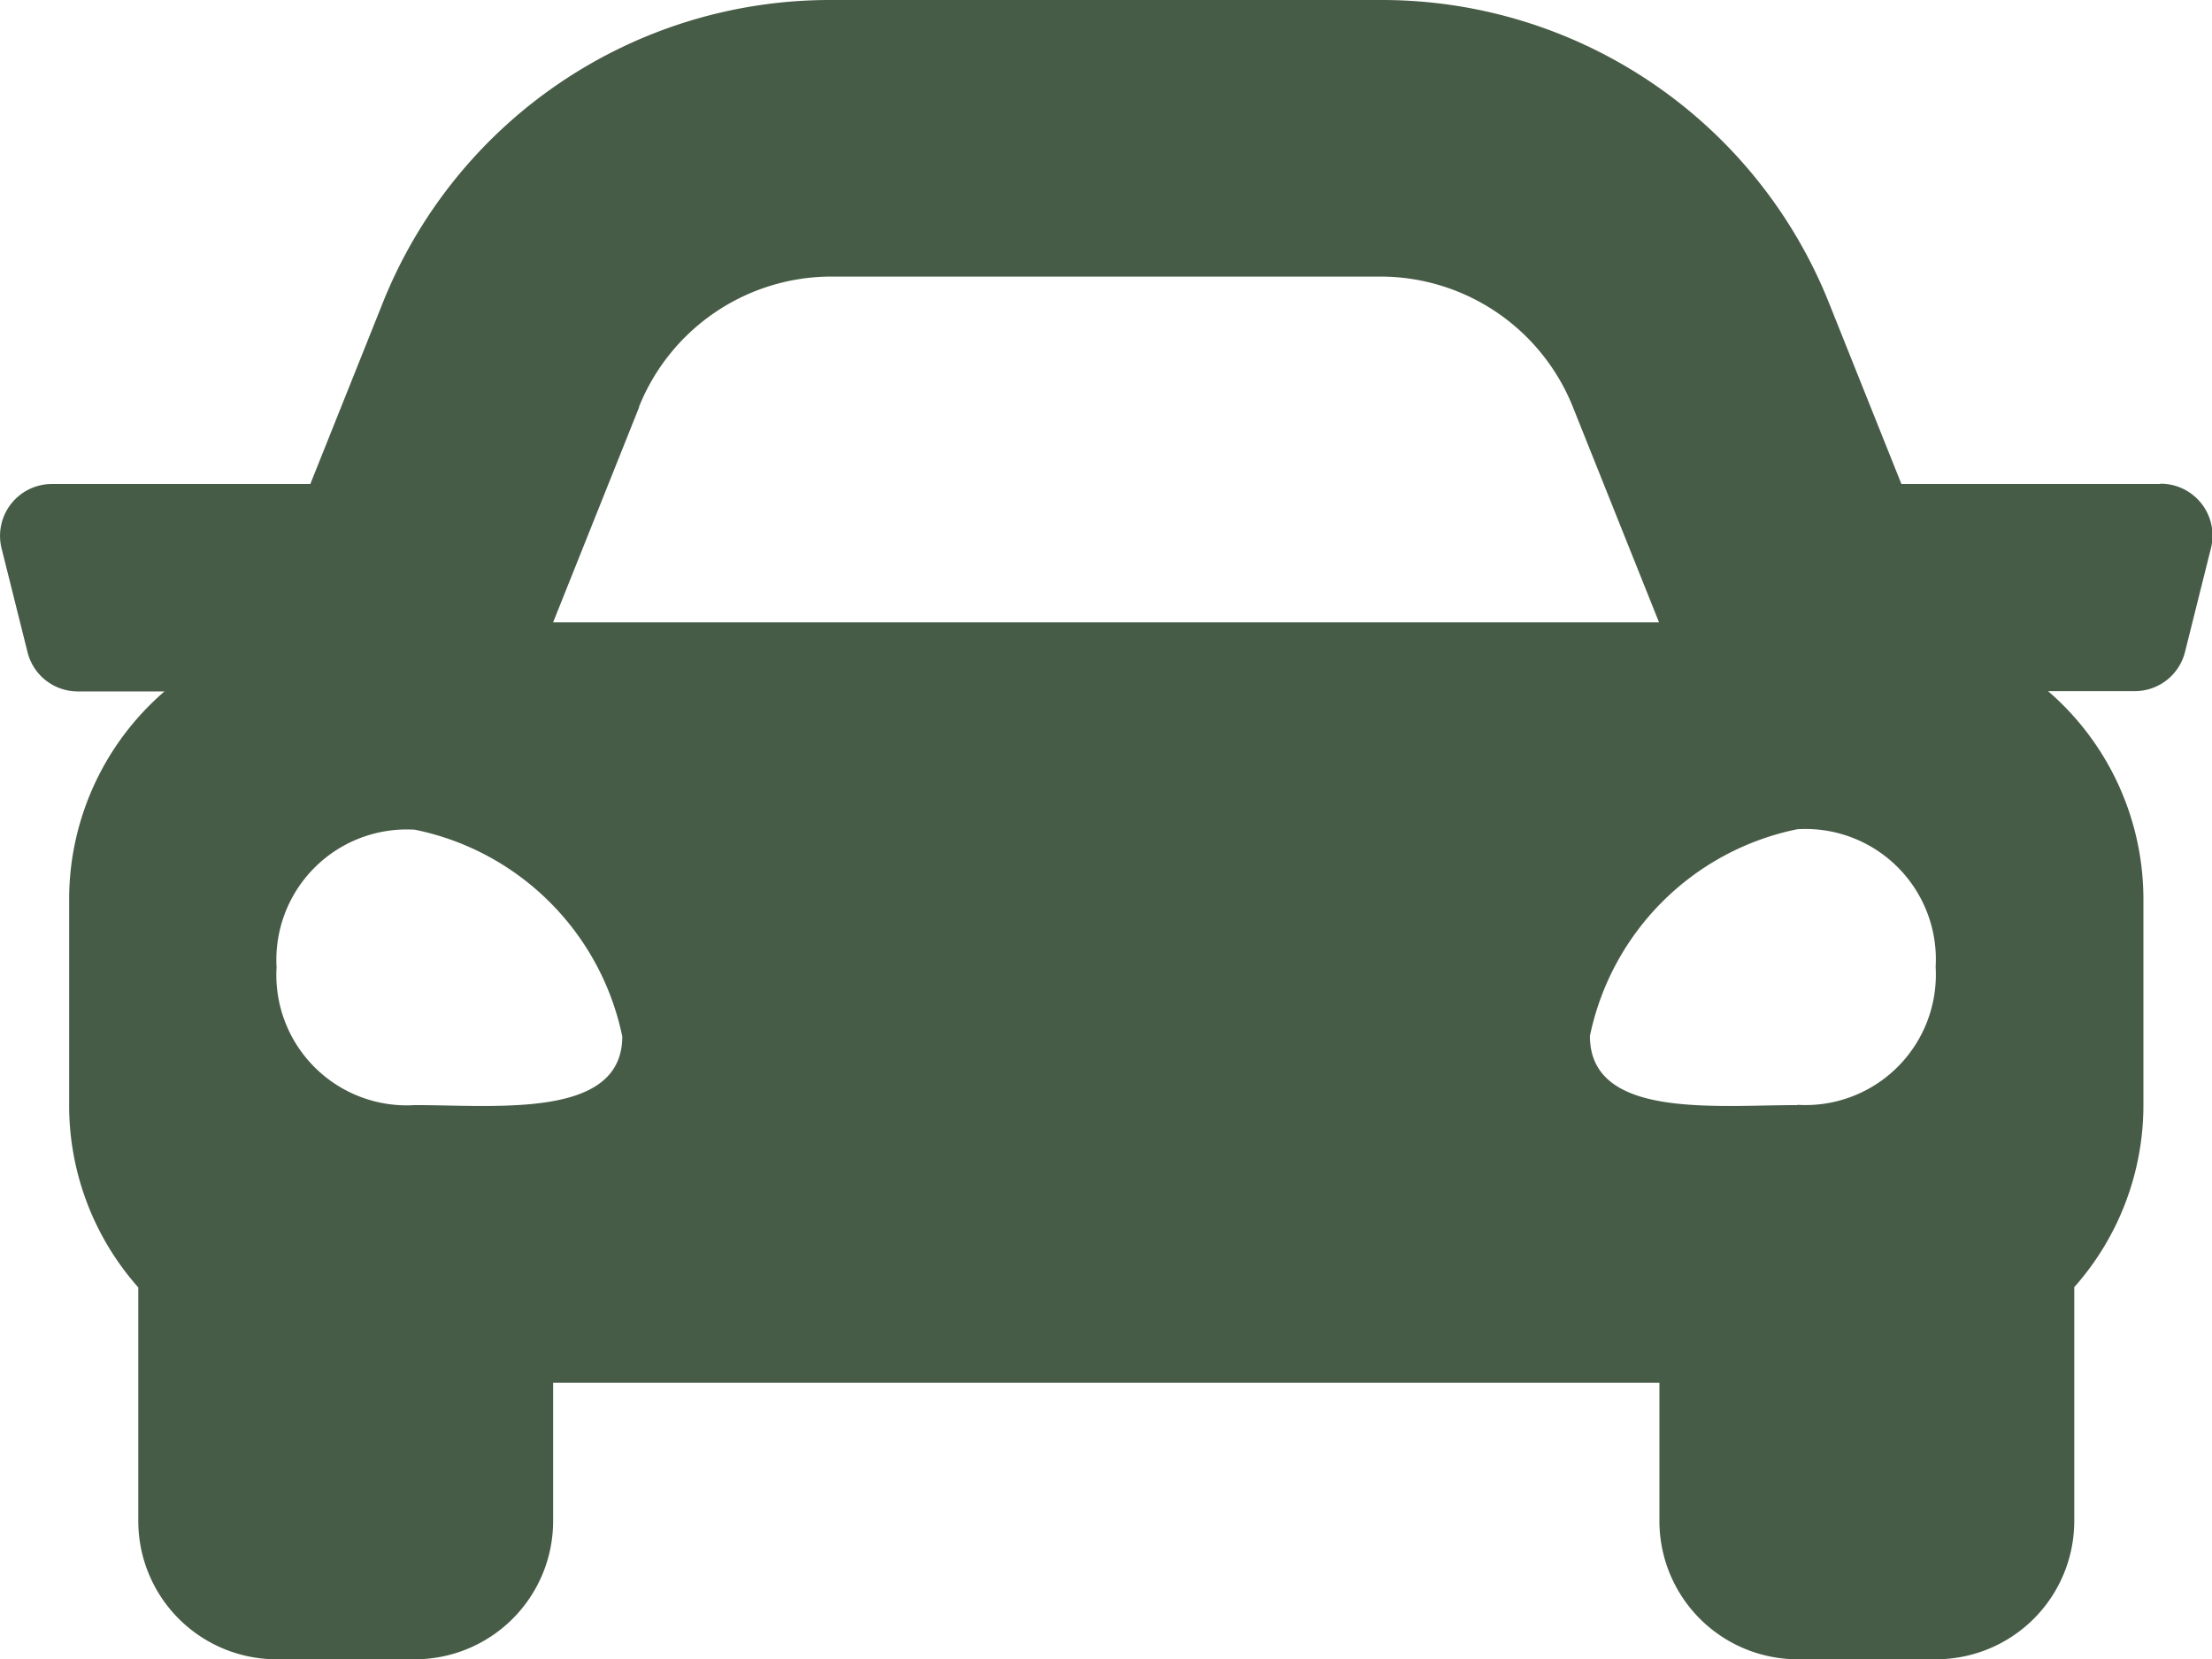
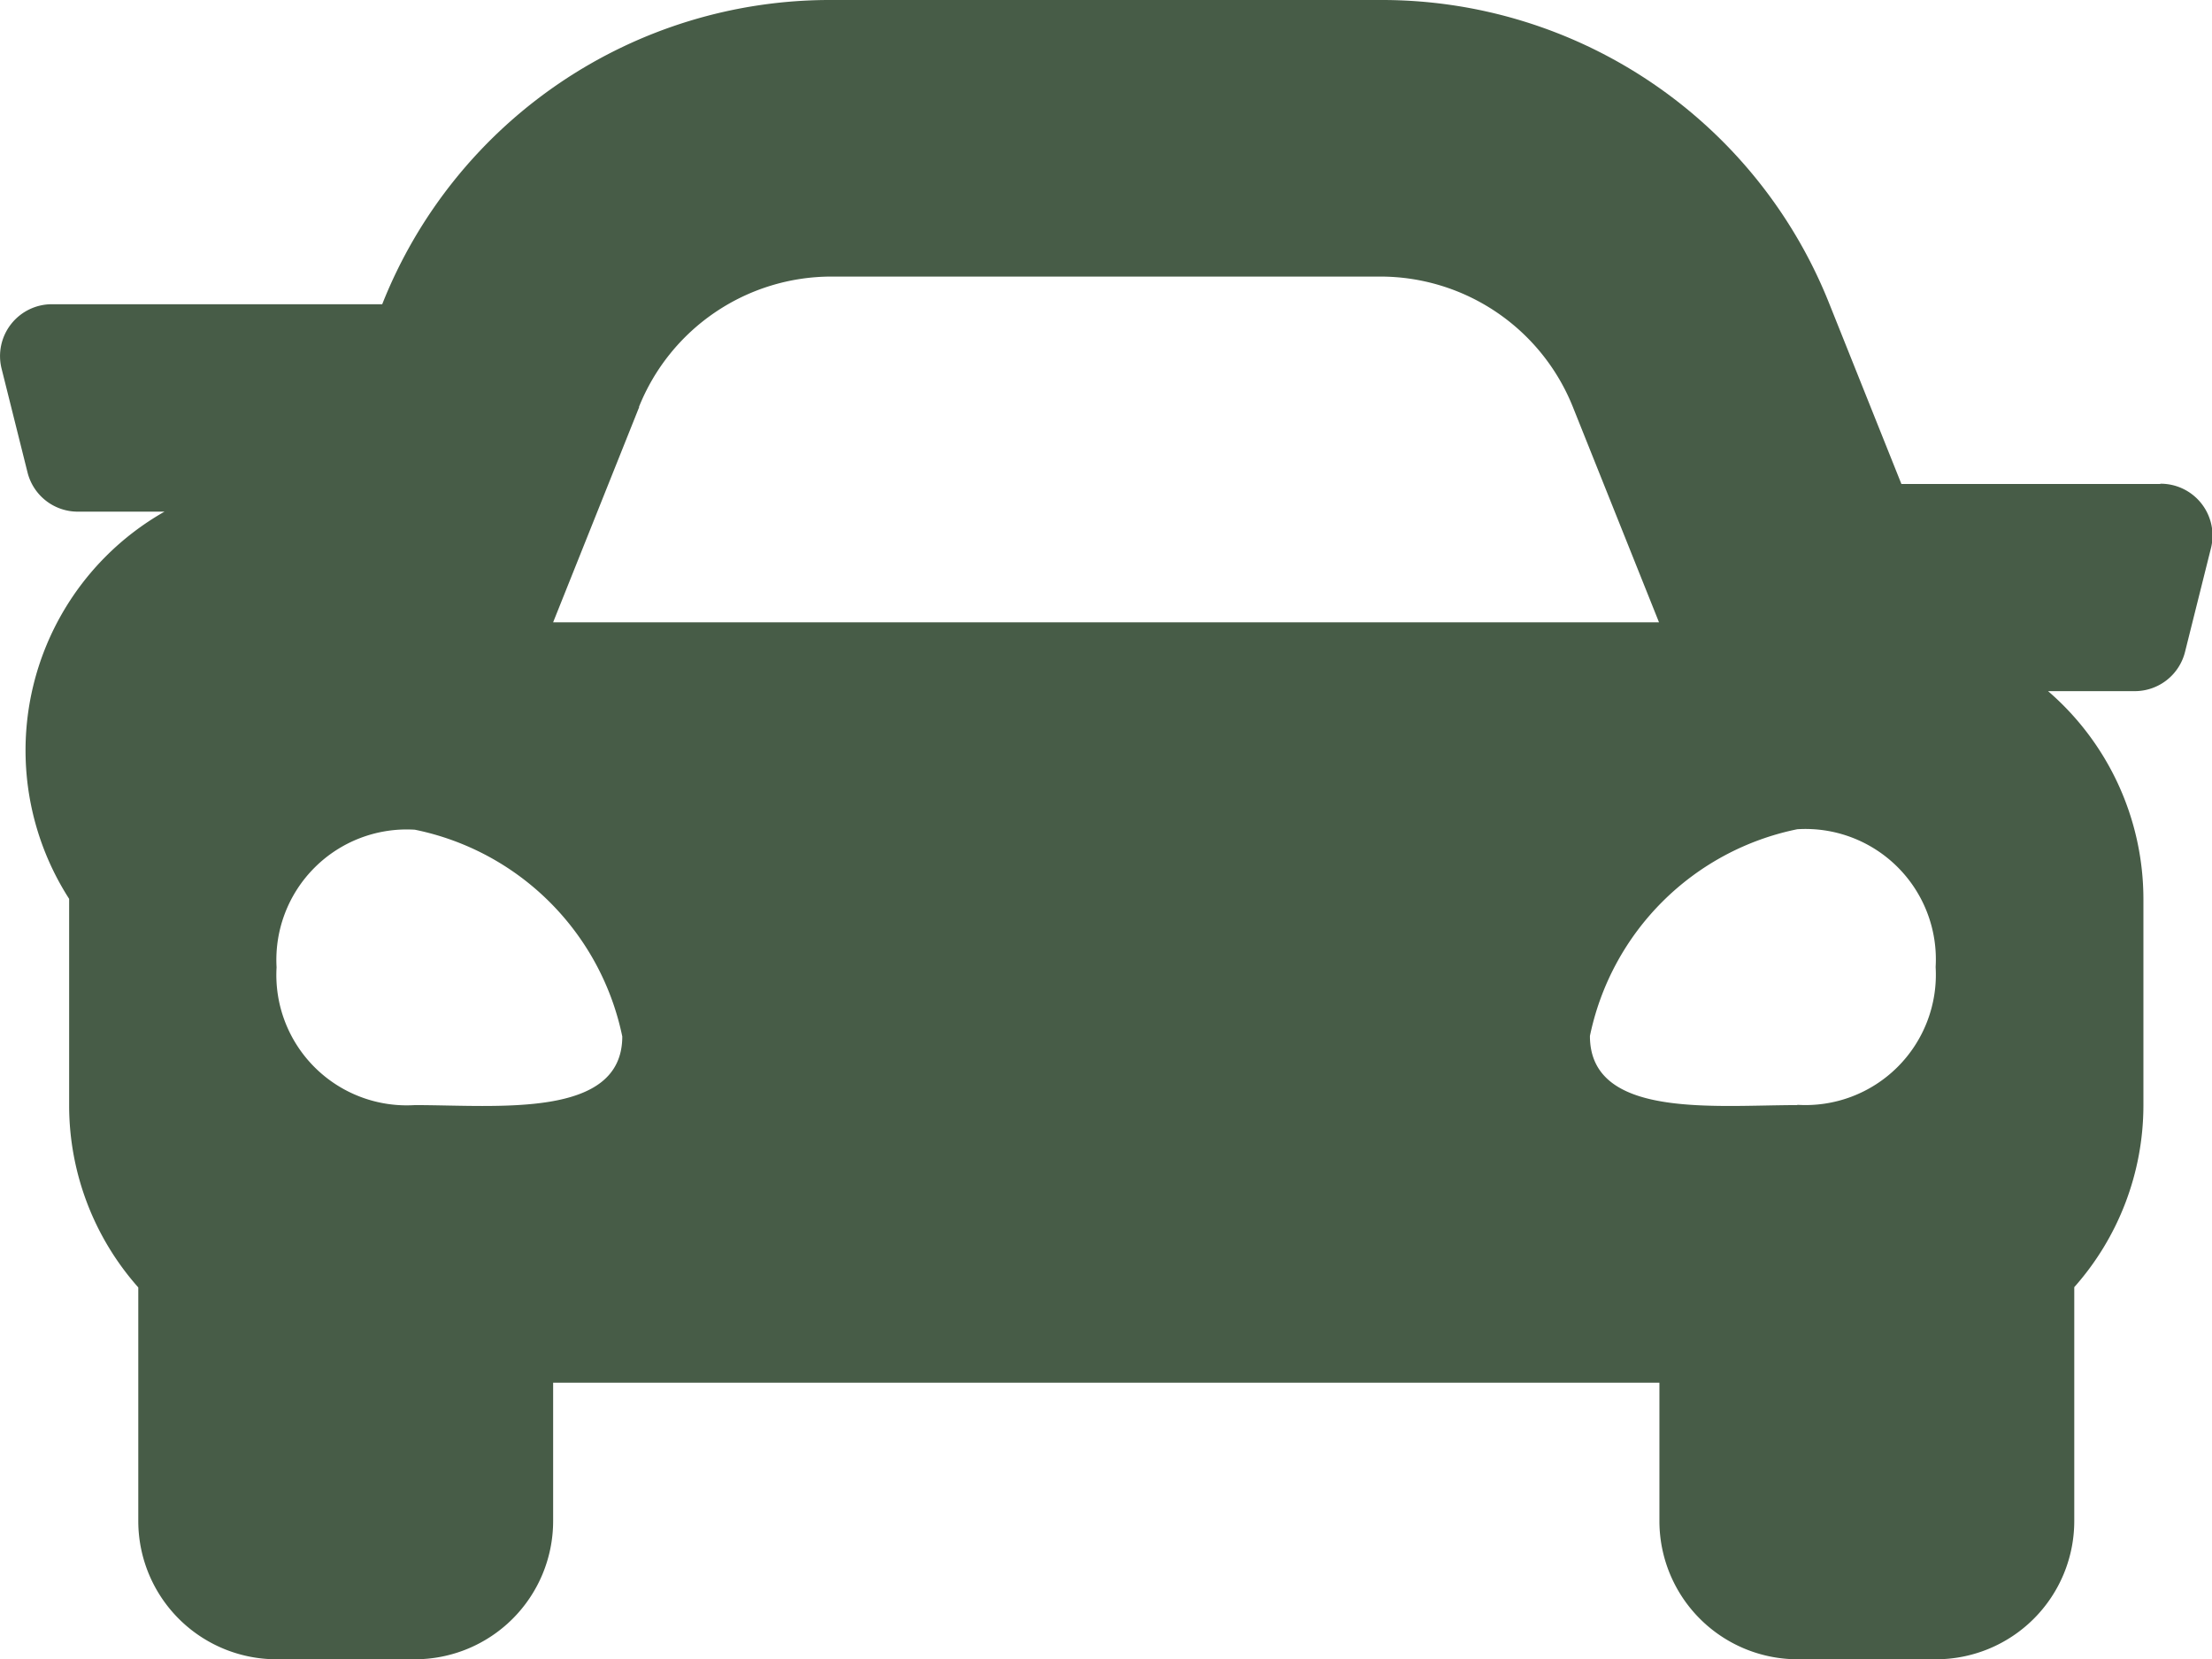
<svg xmlns="http://www.w3.org/2000/svg" width="31.992" height="23.994" viewBox="0 0 31.992 23.994">
-   <path d="M31.241,11.5H27.5l-1.04-2.6a6.963,6.963,0,0,0-6.5-4.4H12.028a6.965,6.965,0,0,0-6.5,4.4l-1.04,2.6H.75a.75.75,0,0,0-.727.932l.375,1.5a.749.749,0,0,0,.727.568H2.379A3.971,3.971,0,0,0,1,17.5v3a3.966,3.966,0,0,0,1,2.62v3.378a2,2,0,0,0,2,2H6a2,2,0,0,0,2-2v-2h16v2a2,2,0,0,0,2,2h2a2,2,0,0,0,2-2V23.116a3.964,3.964,0,0,0,1-2.62v-3a3.973,3.973,0,0,0-1.379-3h1.254a.749.749,0,0,0,.727-.568l.375-1.5a.75.75,0,0,0-.728-.932Zm-22-1.114A3,3,0,0,1,12.028,8.5h7.935a3,3,0,0,1,2.785,1.885L23.994,13.5H8l1.245-3.114ZM6,20.483A1.886,1.886,0,0,1,4,18.49,1.886,1.886,0,0,1,6,16.5a3.847,3.847,0,0,1,3,2.99C9,20.683,7.2,20.483,6,20.483Zm19.995,0c-1.2,0-3,.2-3-1a3.847,3.847,0,0,1,3-2.99,1.886,1.886,0,0,1,2,1.993,1.886,1.886,0,0,1-2,1.993Z" transform="translate(0 -4.5)" fill="#475c47" />
+   <path d="M31.241,11.5H27.5l-1.04-2.6a6.963,6.963,0,0,0-6.5-4.4H12.028a6.965,6.965,0,0,0-6.5,4.4H.75a.75.75,0,0,0-.727.932l.375,1.5a.749.749,0,0,0,.727.568H2.379A3.971,3.971,0,0,0,1,17.5v3a3.966,3.966,0,0,0,1,2.62v3.378a2,2,0,0,0,2,2H6a2,2,0,0,0,2-2v-2h16v2a2,2,0,0,0,2,2h2a2,2,0,0,0,2-2V23.116a3.964,3.964,0,0,0,1-2.62v-3a3.973,3.973,0,0,0-1.379-3h1.254a.749.749,0,0,0,.727-.568l.375-1.5a.75.75,0,0,0-.728-.932Zm-22-1.114A3,3,0,0,1,12.028,8.5h7.935a3,3,0,0,1,2.785,1.885L23.994,13.5H8l1.245-3.114ZM6,20.483A1.886,1.886,0,0,1,4,18.49,1.886,1.886,0,0,1,6,16.5a3.847,3.847,0,0,1,3,2.99C9,20.683,7.2,20.483,6,20.483Zm19.995,0c-1.2,0-3,.2-3-1a3.847,3.847,0,0,1,3-2.99,1.886,1.886,0,0,1,2,1.993,1.886,1.886,0,0,1-2,1.993Z" transform="translate(0 -4.5)" fill="#475c47" />
</svg>